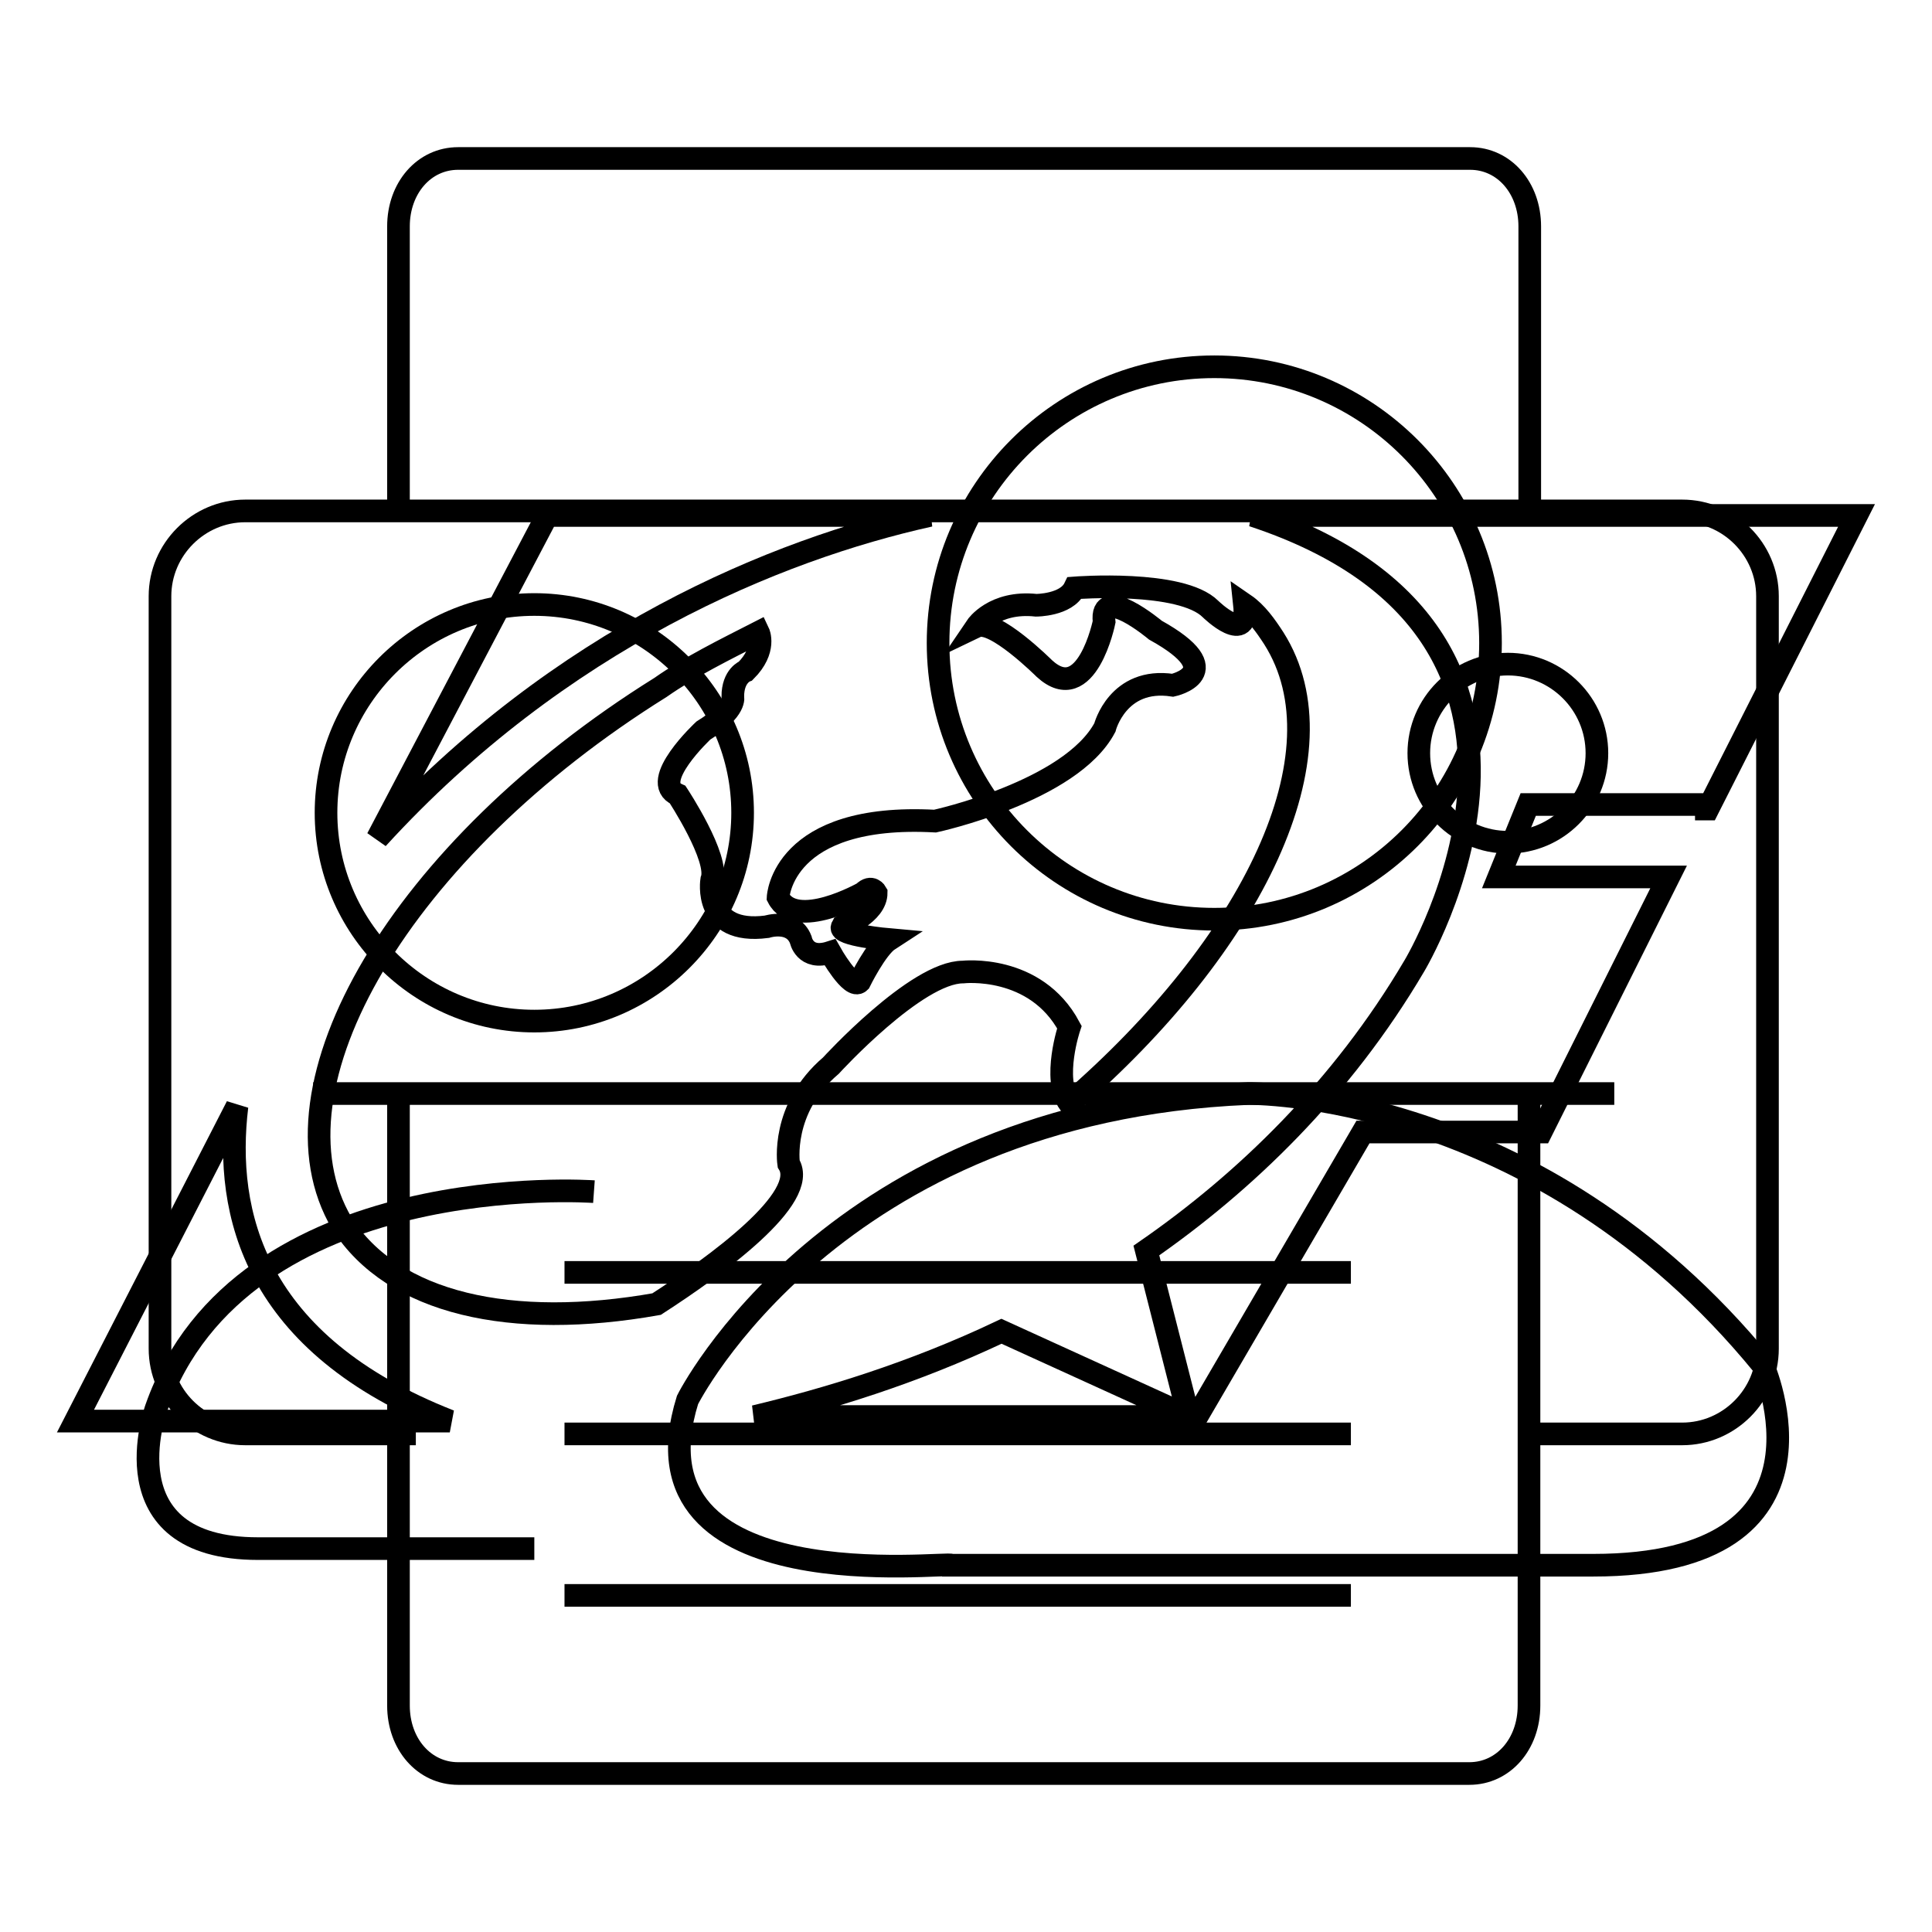
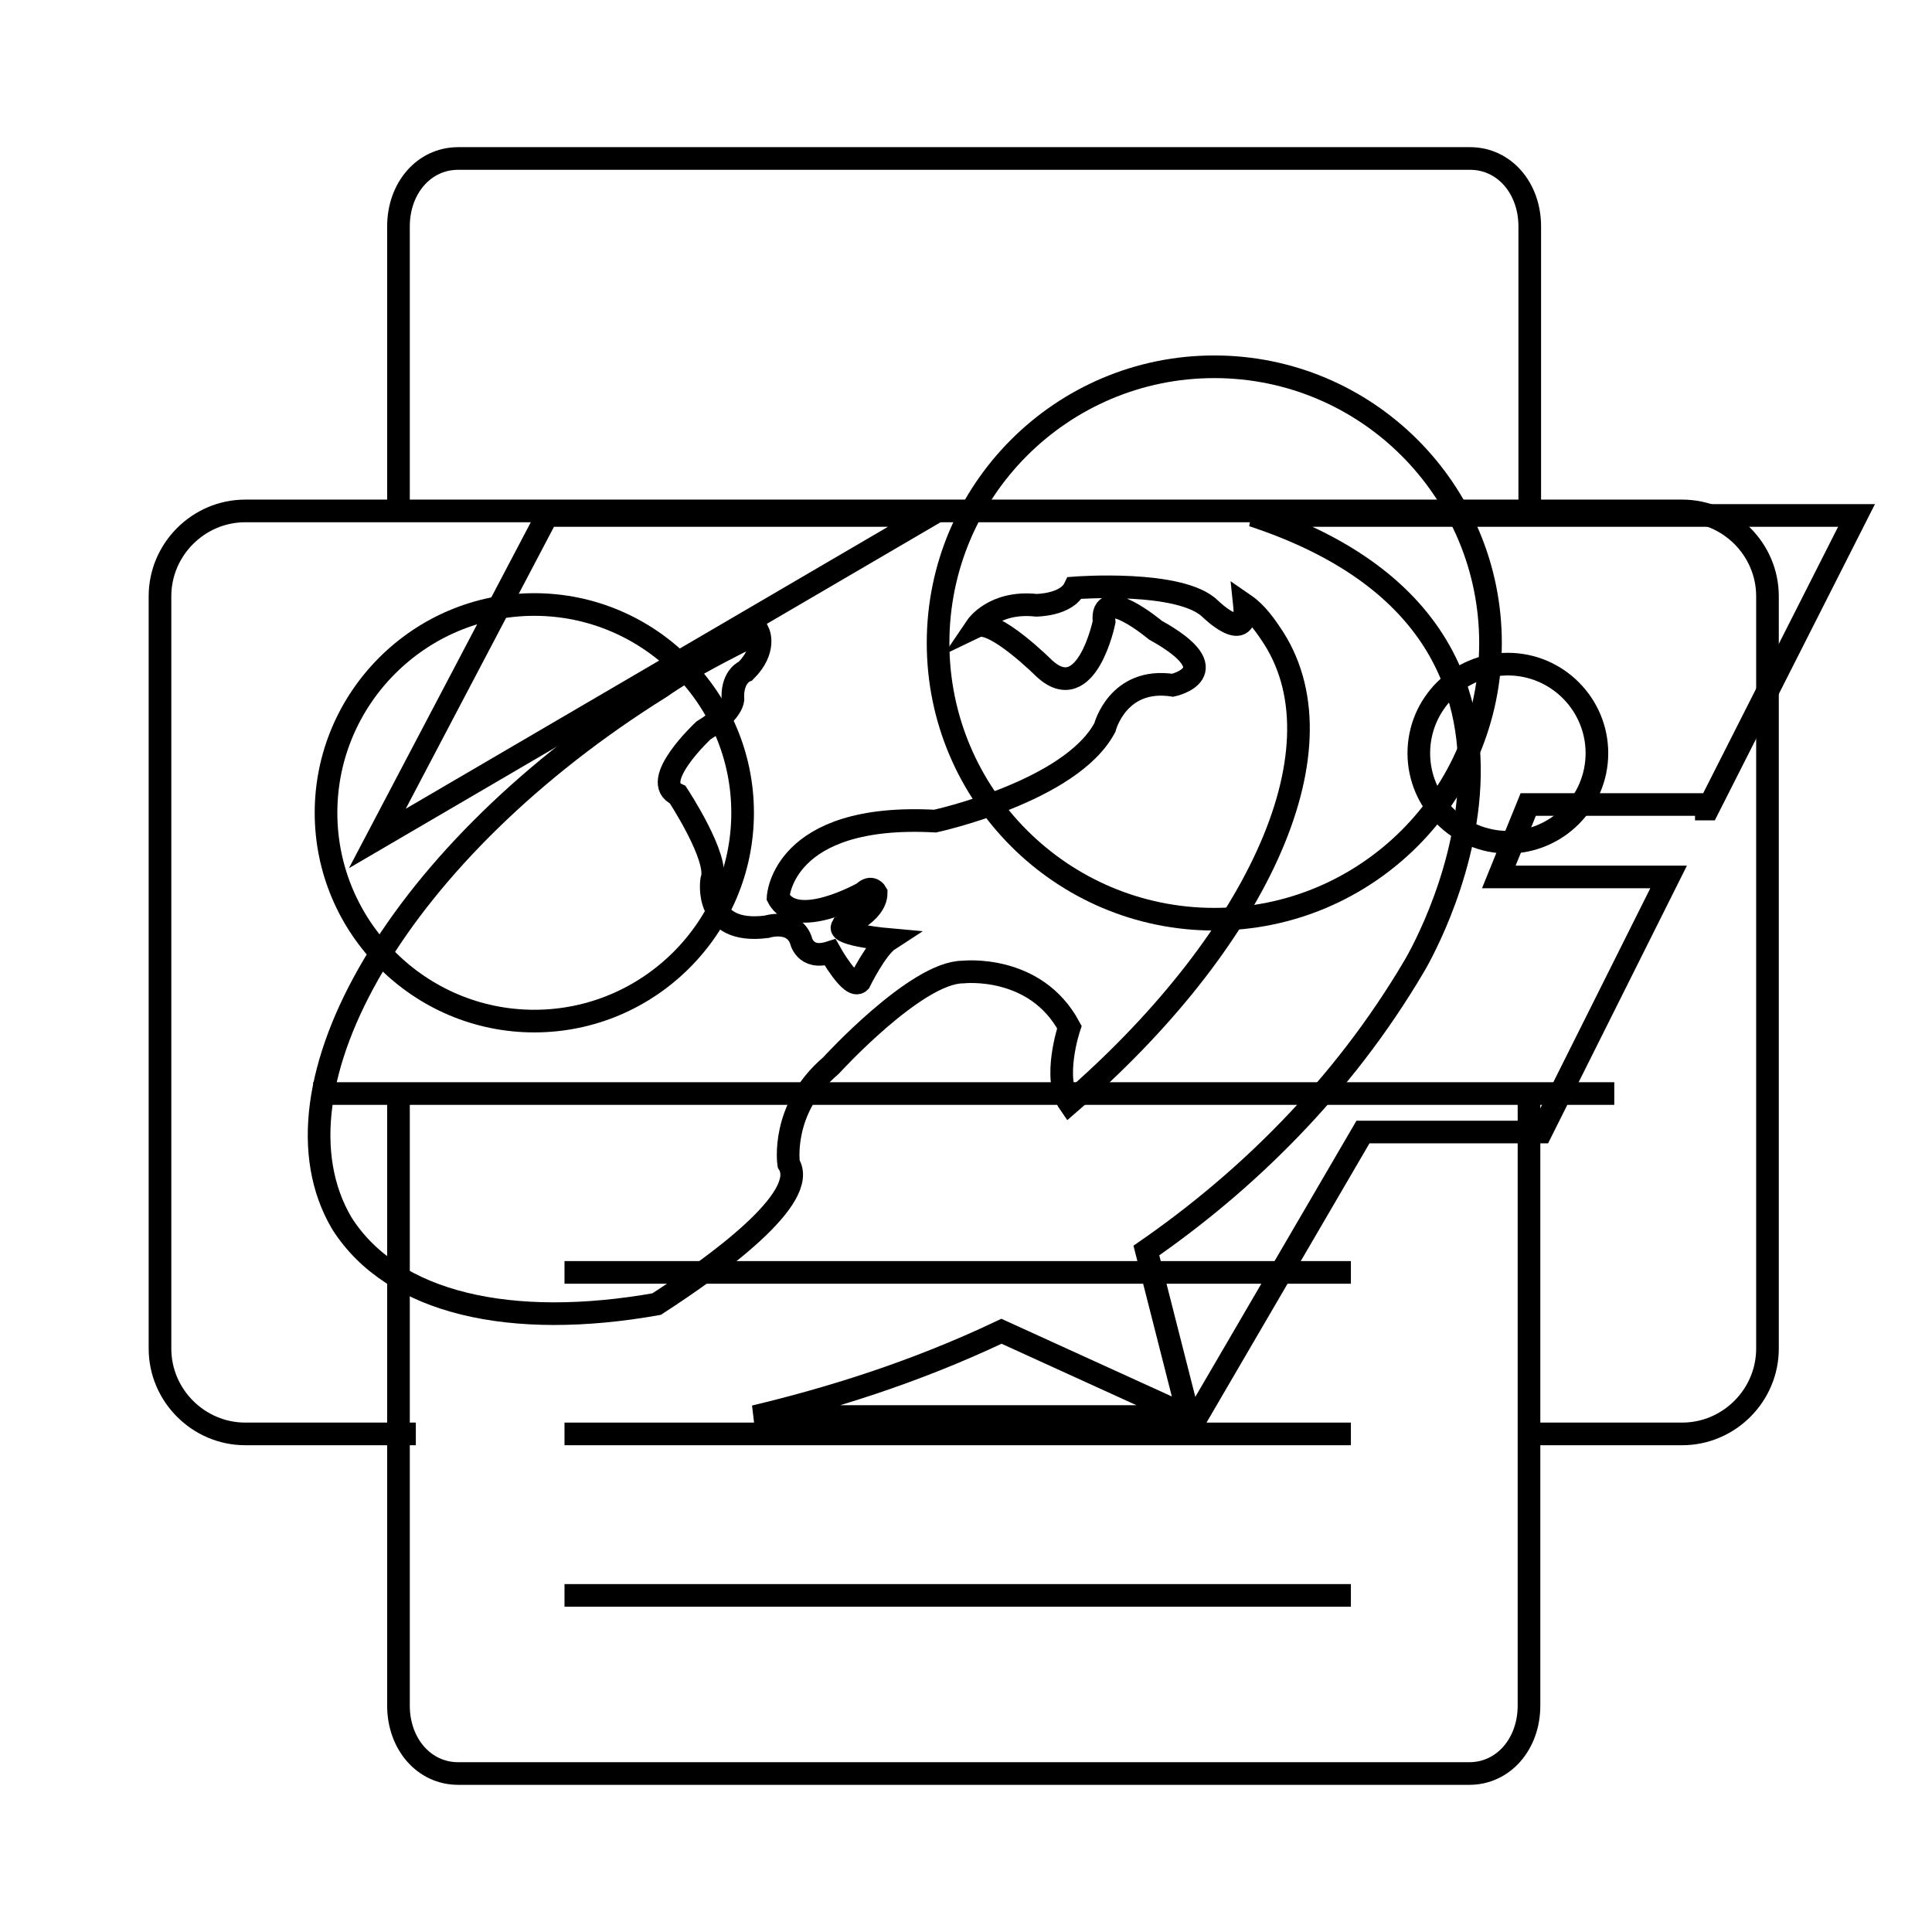
<svg xmlns="http://www.w3.org/2000/svg" version="1.1" x="0px" y="0px" viewBox="0 0 256 256" enable-background="new 0 0 256 256" xml:space="preserve">
  <g>
    <g>
      <path stroke-width="3" fill-opacity="0" stroke="#000000" d="M124.3,85.2c0,20.2,16.4,36.6,36.6,36.6c20.2,0,36.6-16.4,36.6-36.6c0-20.2-16.4-36.6-36.6-36.6C140.7,48.6,124.3,65,124.3,85.2z" />
      <path stroke-width="3" fill-opacity="0" stroke="#000000" d="M43.2,107.7c0,15.2,12.4,27.6,27.6,27.6c15.2,0,27.6-12.4,27.6-27.6c0-15.2-12.4-27.6-27.6-27.6C55.6,80.1,43.2,92.5,43.2,107.7L43.2,107.7z" />
-       <path stroke-width="3" fill-opacity="0" stroke="#000000" d="M91.1,185.5c0,0,19.1-38.3,74.3-40.6c0,0,38.3-0.6,68.2,36c0,0,11.8,26.5-22.5,26.5h-85C126,206.8,82.7,212.5,91.1,185.5z" />
-       <path stroke-width="3" fill-opacity="0" stroke="#000000" d="M78.7,157.9c0,0-46.7-3.4-58,28.7c0,0-6.8,18.6,13.5,18.6h36.6" />
      <path stroke-width="3" fill-opacity="0" stroke="#000000" d="M55.1,190H32.5c-6.2,0-11.3-5.1-11.3-11.3V79c0-6.2,5.1-11.3,11.3-11.3h190.4c6.2,0,11.3,5.1,11.3,11.3v99.7c0,6.2-5.1,11.3-11.3,11.3h-19.7" />
      <path stroke-width="3" fill-opacity="0" stroke="#000000" d="M52.8,67.2V30c0-5.1,3.4-9,7.9-9h134.1c4.5,0,7.9,3.9,7.9,9v37.7" />
      <path stroke-width="3" fill-opacity="0" stroke="#000000" d="M202.6,146v80c0,5.1-3.4,9-7.9,9H60.7c-4.5,0-7.9-3.9-7.9-9v-80" />
      <path stroke-width="3" fill-opacity="0" stroke="#000000" d="M41.5,144.9h172.4H41.5z" />
      <path stroke-width="3" fill-opacity="0" stroke="#000000" d="M74.8,168.6H179H74.8z" />
      <path stroke-width="3" fill-opacity="0" stroke="#000000" d="M74.8,190H179H74.8z" />
      <path stroke-width="3" fill-opacity="0" stroke="#000000" d="M74.8,211.4H179H74.8z" />
      <path stroke-width="3" fill-opacity="0" stroke="#000000" d="M188,99.8c0,6.5,5.3,11.8,11.8,11.8c6.5,0,11.8-5.3,11.8-11.8S206.3,88,199.8,88C193.3,88,188,93.3,188,99.8z" />
-       <path stroke-width="3" fill-opacity="0" stroke="#000000" d="M31.4,146.6L10,188.3h49.6C33.6,178.1,29.7,160.7,31.4,146.6z" />
-       <path stroke-width="3" fill-opacity="0" stroke="#000000" d="M123.2,68.3H72.5L50,111.1C74.2,84.6,102.9,72.8,123.2,68.3z" />
+       <path stroke-width="3" fill-opacity="0" stroke="#000000" d="M123.2,68.3H72.5L50,111.1z" />
      <path stroke-width="3" fill-opacity="0" stroke="#000000" d="M226.3,107.2L246,68.3h-80c47.9,15.8,21.4,59.7,21.4,59.7c-9.6,16.3-22.5,28.7-35.5,37.7l5.6,22l-24.8-11.3c-11.8,5.6-23.1,9-32.7,11.3h58.6l22-37.7h2.8h20.8l16.9-33.8h-22.5l3.9-9.6h23.6V107.2L226.3,107.2z" />
      <path stroke-width="3" fill-opacity="0" stroke="#000000" d="M168.8,84.6c-1.1-1.7-2.3-3.4-3.9-4.5c0.6,5.6-4.5,0.6-4.5,0.6c-3.9-3.9-18-2.8-18-2.8c-1.1,2.3-5.1,2.3-5.1,2.3c-5.6-0.6-7.9,2.8-7.9,2.8c2.3-1.1,9,5.6,9,5.6c5.6,5.1,7.9-6.2,7.9-6.2c-0.6-5.1,6.8,1.1,6.8,1.1c10.1,5.6,2.3,7.3,2.3,7.3c-7.3-1.1-9,5.6-9,5.6c-4.5,8.5-22.5,12.4-22.5,12.4c-20.3-1.1-20.8,10.1-20.8,10.1c2.3,4.5,11.3-0.6,11.3-0.6c1.1-1.1,1.7,0,1.7,0c0,2.8-4.5,4.5-4.5,4.5c-0.6,1.1,6.2,1.7,6.2,1.7c-1.7,1.1-3.9,5.6-3.9,5.6c-1.1,1.1-3.9-3.9-3.9-3.9c-3.4,1.1-3.9-1.7-3.9-1.7c-1.1-2.8-4.5-1.7-4.5-1.7c-8.5,1.1-7.3-6.2-7.3-6.2c1.1-2.8-4.5-11.3-4.5-11.3c-3.9-1.7,3.4-8.5,3.4-8.5c4.5-2.8,3.9-4.5,3.9-4.5c0-2.8,1.7-3.4,1.7-3.4c2.8-2.8,1.7-5.1,1.7-5.1l0,0c-4.5,2.3-9,4.5-13,7.3c-34.3,21.4-52.9,52.9-42.2,71c6.8,10.7,22.5,14.1,41.7,10.7c7.9-5.1,20.3-14.1,17.5-18.6c0,0-1.1-7.3,5.6-13c0,0,11.3-12.4,17.5-12.4c0,0,9.6-1.1,14.1,7.3c0,0-2.3,6.8,0,10.1C166,125.2,178.4,99.8,168.8,84.6z" />
    </g>
  </g>
</svg>